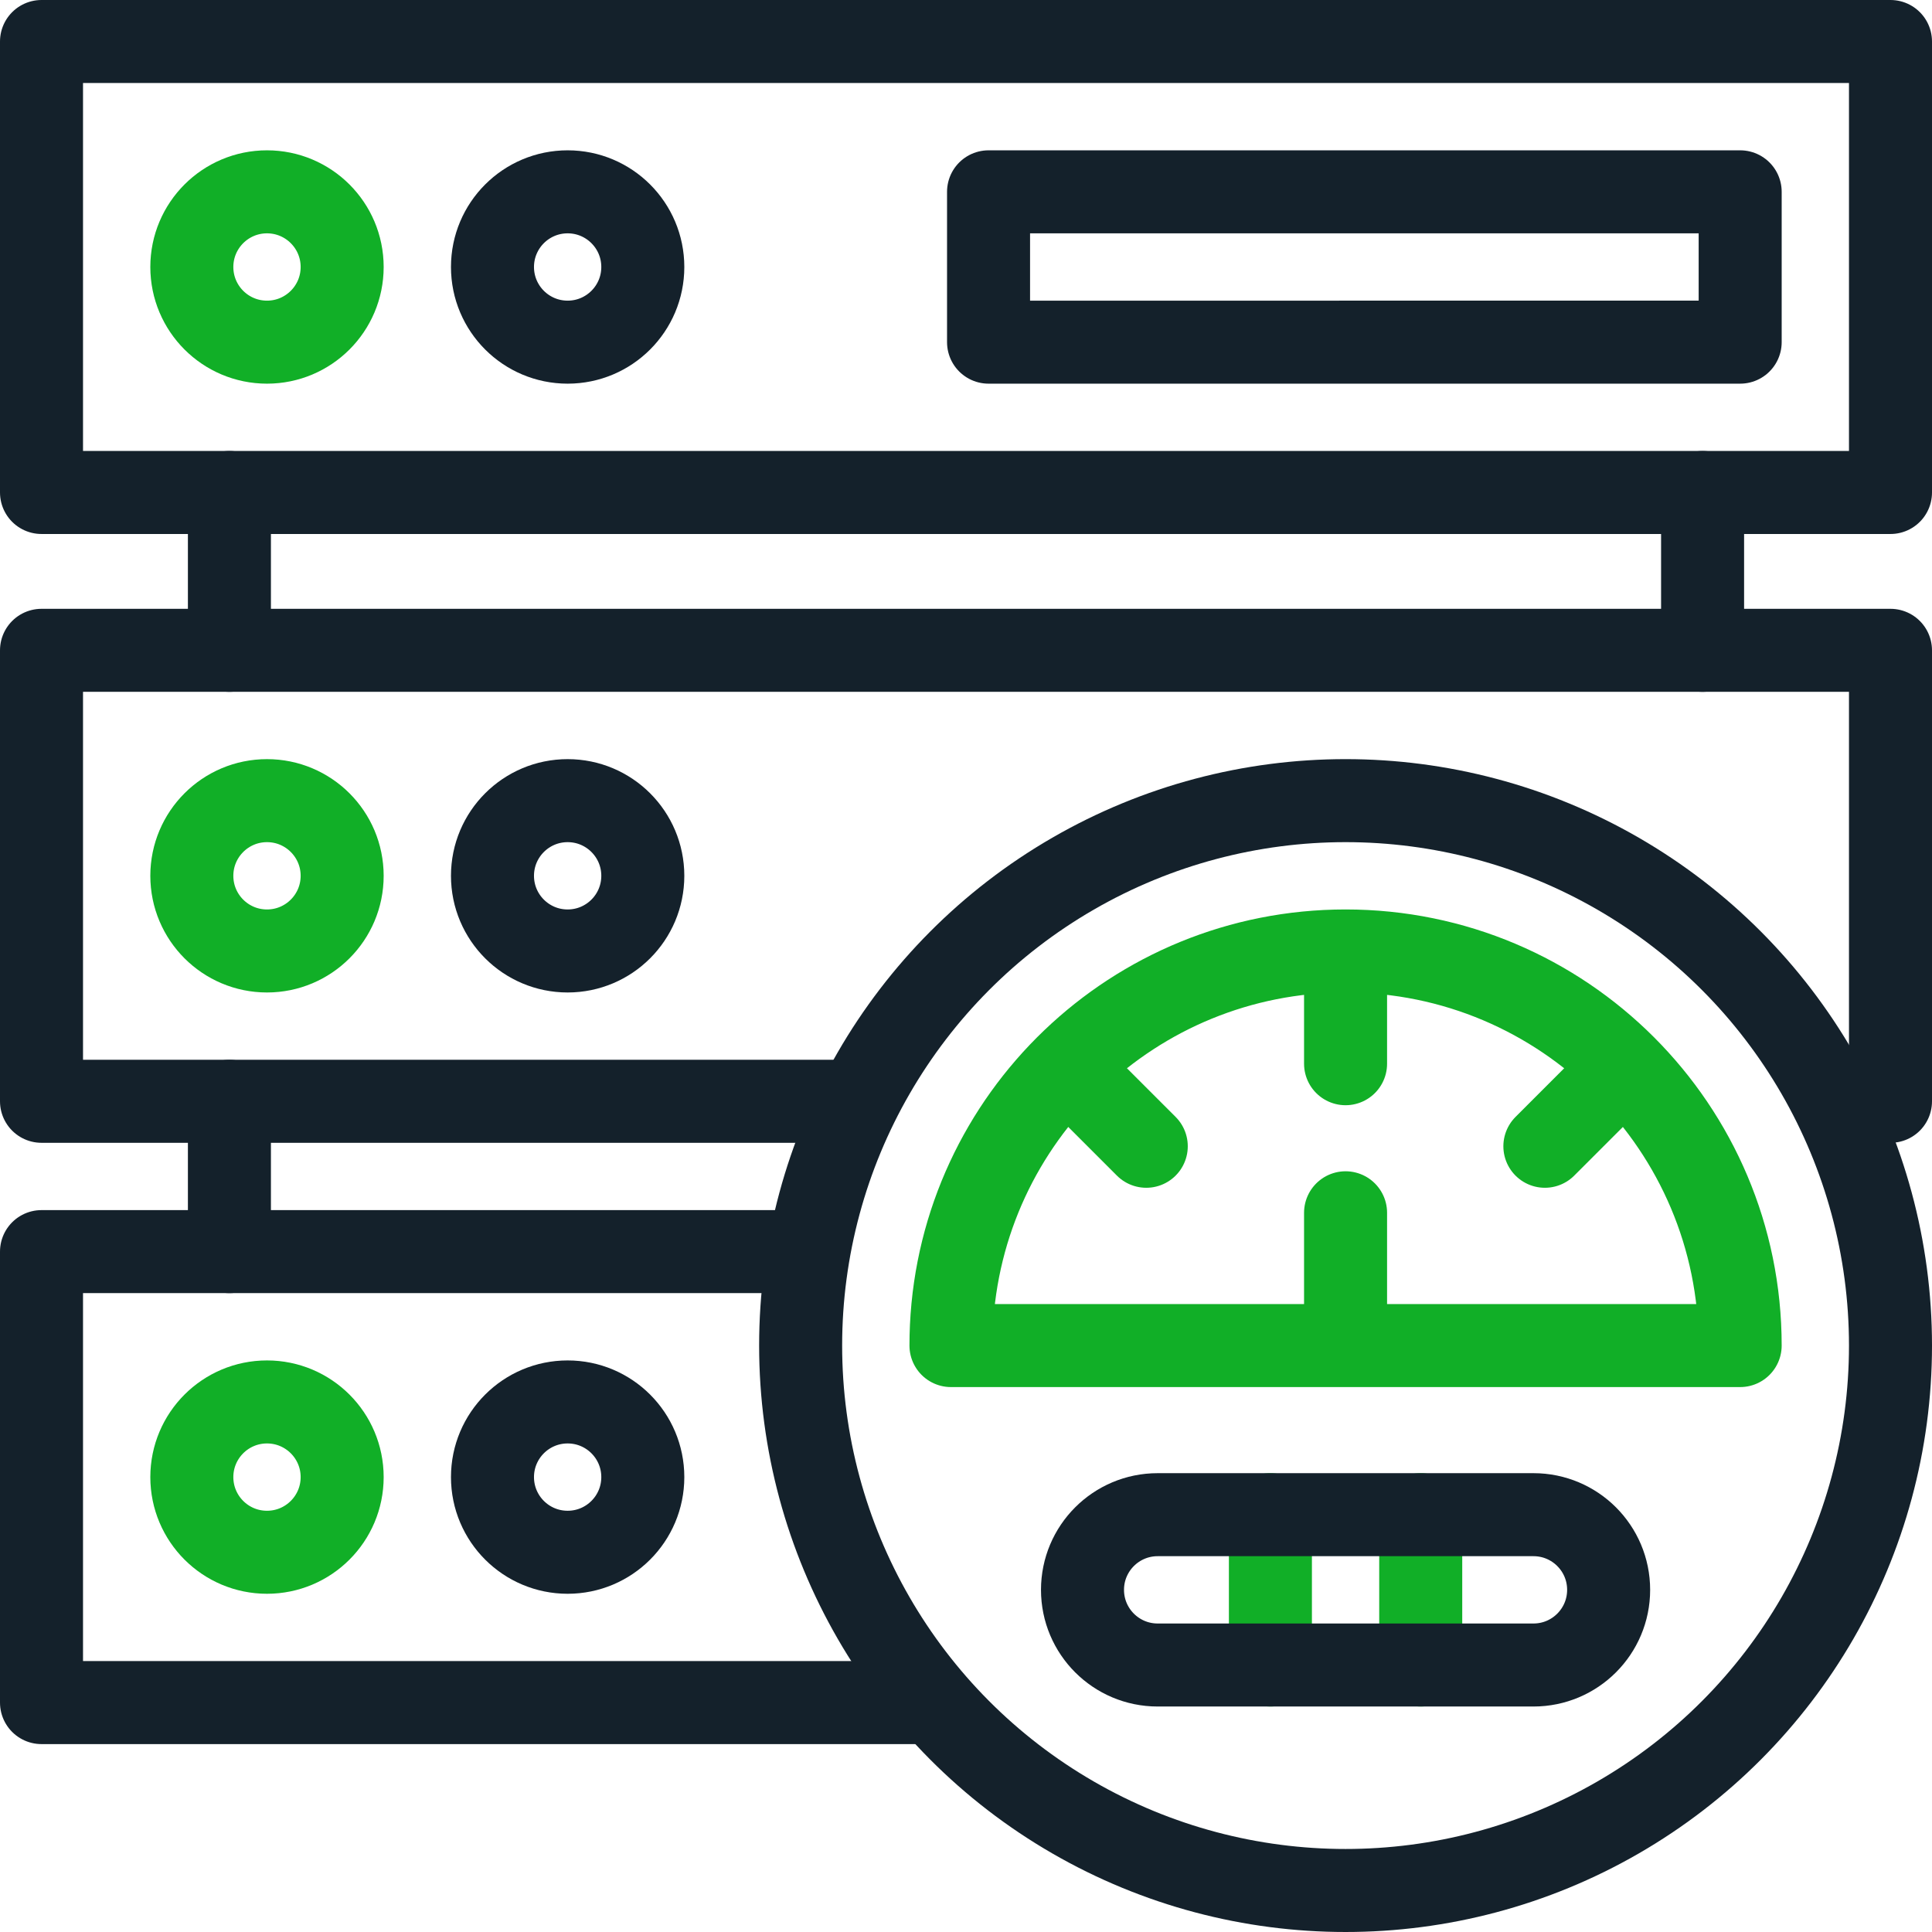
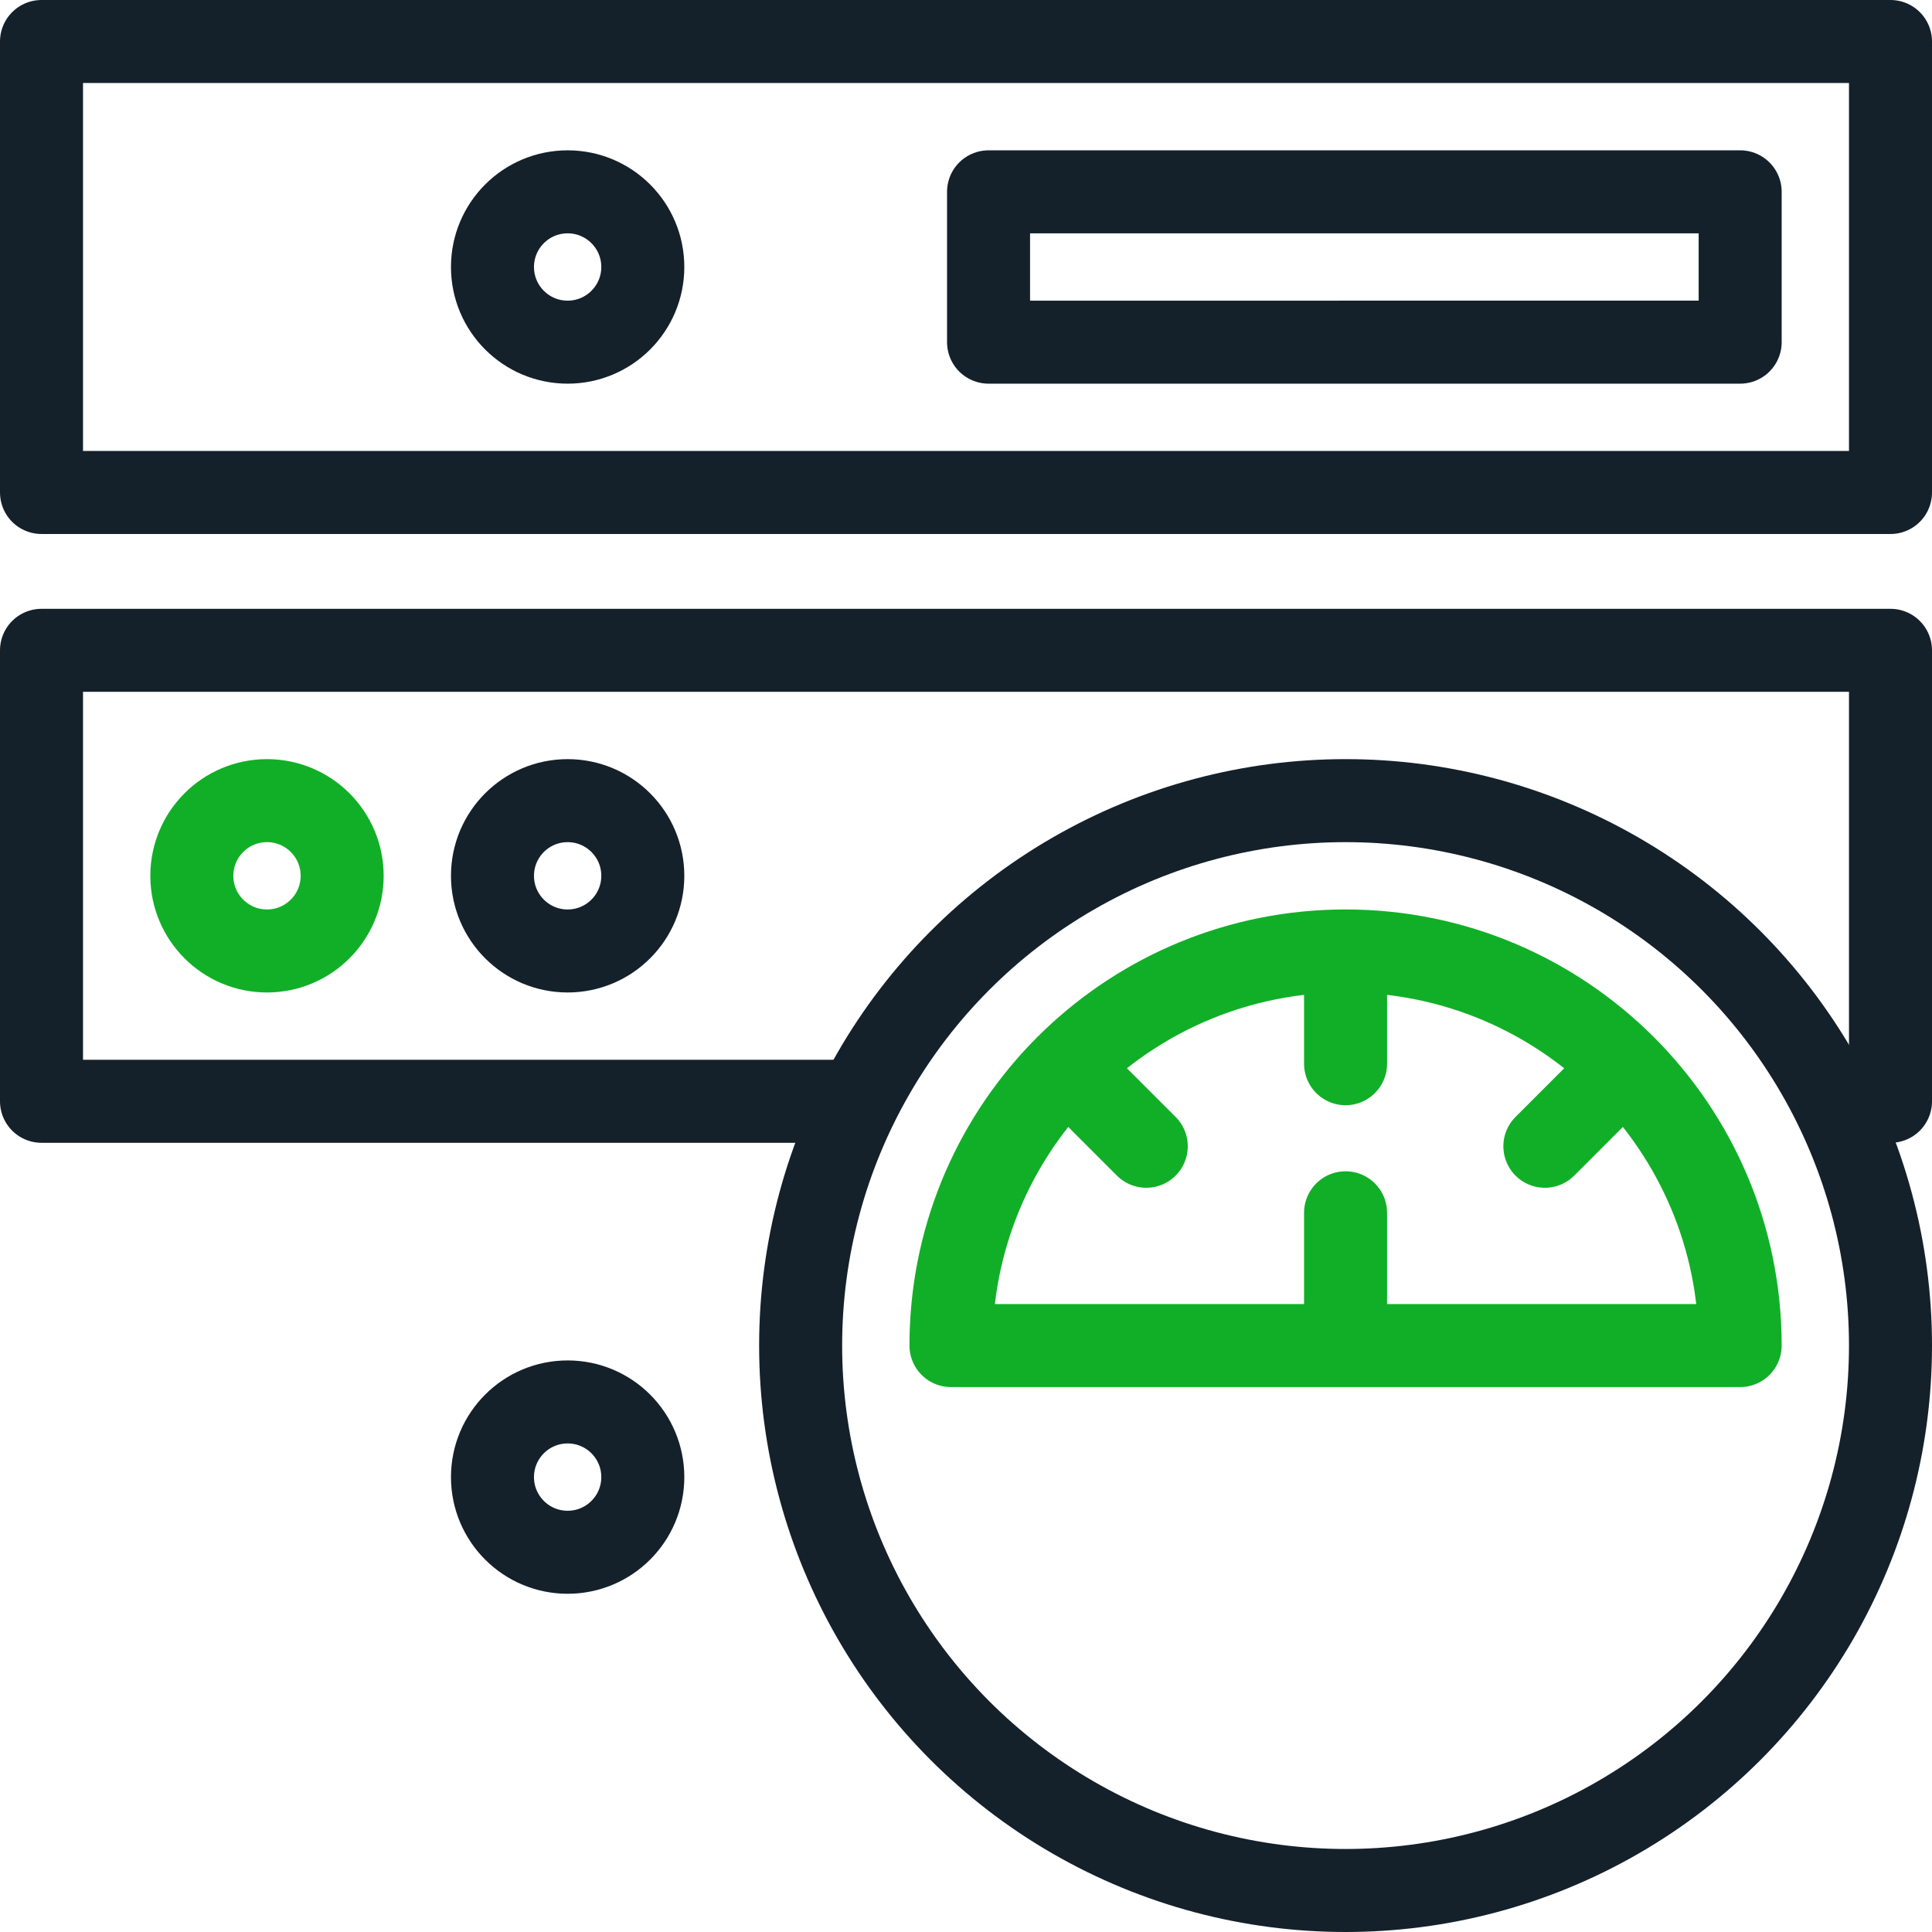
<svg xmlns="http://www.w3.org/2000/svg" width="512" height="512" x="0" y="0" viewBox="0 0 512 512" style="enable-background:new 0 0 512 512" xml:space="preserve" class="">
  <g>
-     <path d="M336.671 401.407v39.837M376.508 401.407v39.837" style="stroke-width:22;stroke-linecap:round;stroke-linejoin:round;stroke-miterlimit:10;" fill="none" stroke="#11af27" stroke-width="22" stroke-linecap="round" stroke-linejoin="round" stroke-miterlimit="10" data-original="#33cccc" opacity="1" class="" />
    <path d="M11 11h490v119.512H11z" style="stroke-width:22;stroke-linecap:round;stroke-linejoin:round;stroke-miterlimit:10;" fill="none" stroke="#14212b" stroke-width="22" stroke-linecap="round" stroke-linejoin="round" stroke-miterlimit="10" data-original="#000000" opacity="1" class="" />
-     <circle cx="70.756" cy="70.756" r="19.919" style="stroke-width:22;stroke-linecap:round;stroke-linejoin:round;stroke-miterlimit:10;" fill="none" stroke="#11af27" stroke-width="22" stroke-linecap="round" stroke-linejoin="round" stroke-miterlimit="10" data-original="#33cccc" opacity="1" class="" />
    <circle cx="150.431" cy="70.756" r="19.919" style="stroke-width:22;stroke-linecap:round;stroke-linejoin:round;stroke-miterlimit:10;" fill="none" stroke="#14212b" stroke-width="22" stroke-linecap="round" stroke-linejoin="round" stroke-miterlimit="10" data-original="#000000" opacity="1" class="" />
    <path d="M261.976 50.837h199.187v39.837H261.976zM489.913 291.854H501V172.342H11v119.512h212.683" style="stroke-width:22;stroke-linecap:round;stroke-linejoin:round;stroke-miterlimit:10;" fill="none" stroke="#14212b" stroke-width="22" stroke-linecap="round" stroke-linejoin="round" stroke-miterlimit="10" data-original="#000000" opacity="1" class="" />
    <circle cx="70.756" cy="232.098" r="19.919" style="stroke-width:22;stroke-linecap:round;stroke-linejoin:round;stroke-miterlimit:10;" fill="none" stroke="#11af27" stroke-width="22" stroke-linecap="round" stroke-linejoin="round" stroke-miterlimit="10" data-original="#33cccc" opacity="1" class="" />
    <circle cx="150.431" cy="232.098" r="19.919" style="stroke-width:22;stroke-linecap:round;stroke-linejoin:round;stroke-miterlimit:10;" fill="none" stroke="#14212b" stroke-width="22" stroke-linecap="round" stroke-linejoin="round" stroke-miterlimit="10" data-original="#000000" opacity="1" class="" />
-     <circle cx="70.756" cy="391.447" r="19.919" style="stroke-width:22;stroke-linecap:round;stroke-linejoin:round;stroke-miterlimit:10;" fill="none" stroke="#11af27" stroke-width="22" stroke-linecap="round" stroke-linejoin="round" stroke-miterlimit="10" data-original="#33cccc" opacity="1" class="" />
    <circle cx="150.431" cy="391.447" r="19.919" style="stroke-width:22;stroke-linecap:round;stroke-linejoin:round;stroke-miterlimit:10;" fill="none" stroke="#14212b" stroke-width="22" stroke-linecap="round" stroke-linejoin="round" stroke-miterlimit="10" data-original="#000000" opacity="1" class="" />
-     <path d="M210.435 331.691H11v119.512h233.017" style="stroke-width:22;stroke-linecap:round;stroke-linejoin:round;stroke-miterlimit:10;" fill="none" stroke="#14212b" stroke-width="22" stroke-linecap="round" stroke-linejoin="round" stroke-miterlimit="10" data-original="#000000" opacity="1" class="" />
    <circle cx="356.589" cy="356.589" r="144.411" style="stroke-width:22;stroke-linecap:round;stroke-linejoin:round;stroke-miterlimit:10;" fill="none" stroke="#14212b" stroke-width="22" stroke-linecap="round" stroke-linejoin="round" stroke-miterlimit="10" data-original="#000000" opacity="1" class="" />
    <path d="M252.016 356.589c0-1.669.039-3.329.117-4.98 2.599-55.442 48.372-99.594 104.456-99.594 57.755 0 104.573 46.819 104.573 104.573H252.016z" style="stroke-width:22;stroke-linecap:round;stroke-linejoin:round;stroke-miterlimit:10;" fill="none" stroke="#11af27" stroke-width="22" stroke-linecap="round" stroke-linejoin="round" stroke-miterlimit="10" data-original="#33cccc" opacity="1" class="" />
-     <path d="M451.203 130.512v41.83M60.797 130.512v41.83M60.797 291.854v39.837M406.386 441.244h-99.594c-11.001 0-19.919-8.918-19.919-19.919h0c0-11.001 8.918-19.919 19.919-19.919h99.594c11.001 0 19.919 8.918 19.919 19.919h0c0 11.001-8.918 19.919-19.919 19.919z" style="stroke-width:22;stroke-linecap:round;stroke-linejoin:round;stroke-miterlimit:10;" fill="none" stroke="#14212b" stroke-width="22" stroke-linecap="round" stroke-linejoin="round" stroke-miterlimit="10" data-original="#000000" opacity="1" class="" />
    <path d="M356.589 281.894v-27.368M409.407 303.772l20.376-20.376M303.772 303.772l-20.376-20.376M356.589 321.4v30.21" style="stroke-width:22;stroke-linecap:round;stroke-linejoin:round;stroke-miterlimit:10;" fill="none" stroke="#11af27" stroke-width="22" stroke-linecap="round" stroke-linejoin="round" stroke-miterlimit="10" data-original="#33cccc" opacity="1" class="" />
  </g>
</svg>